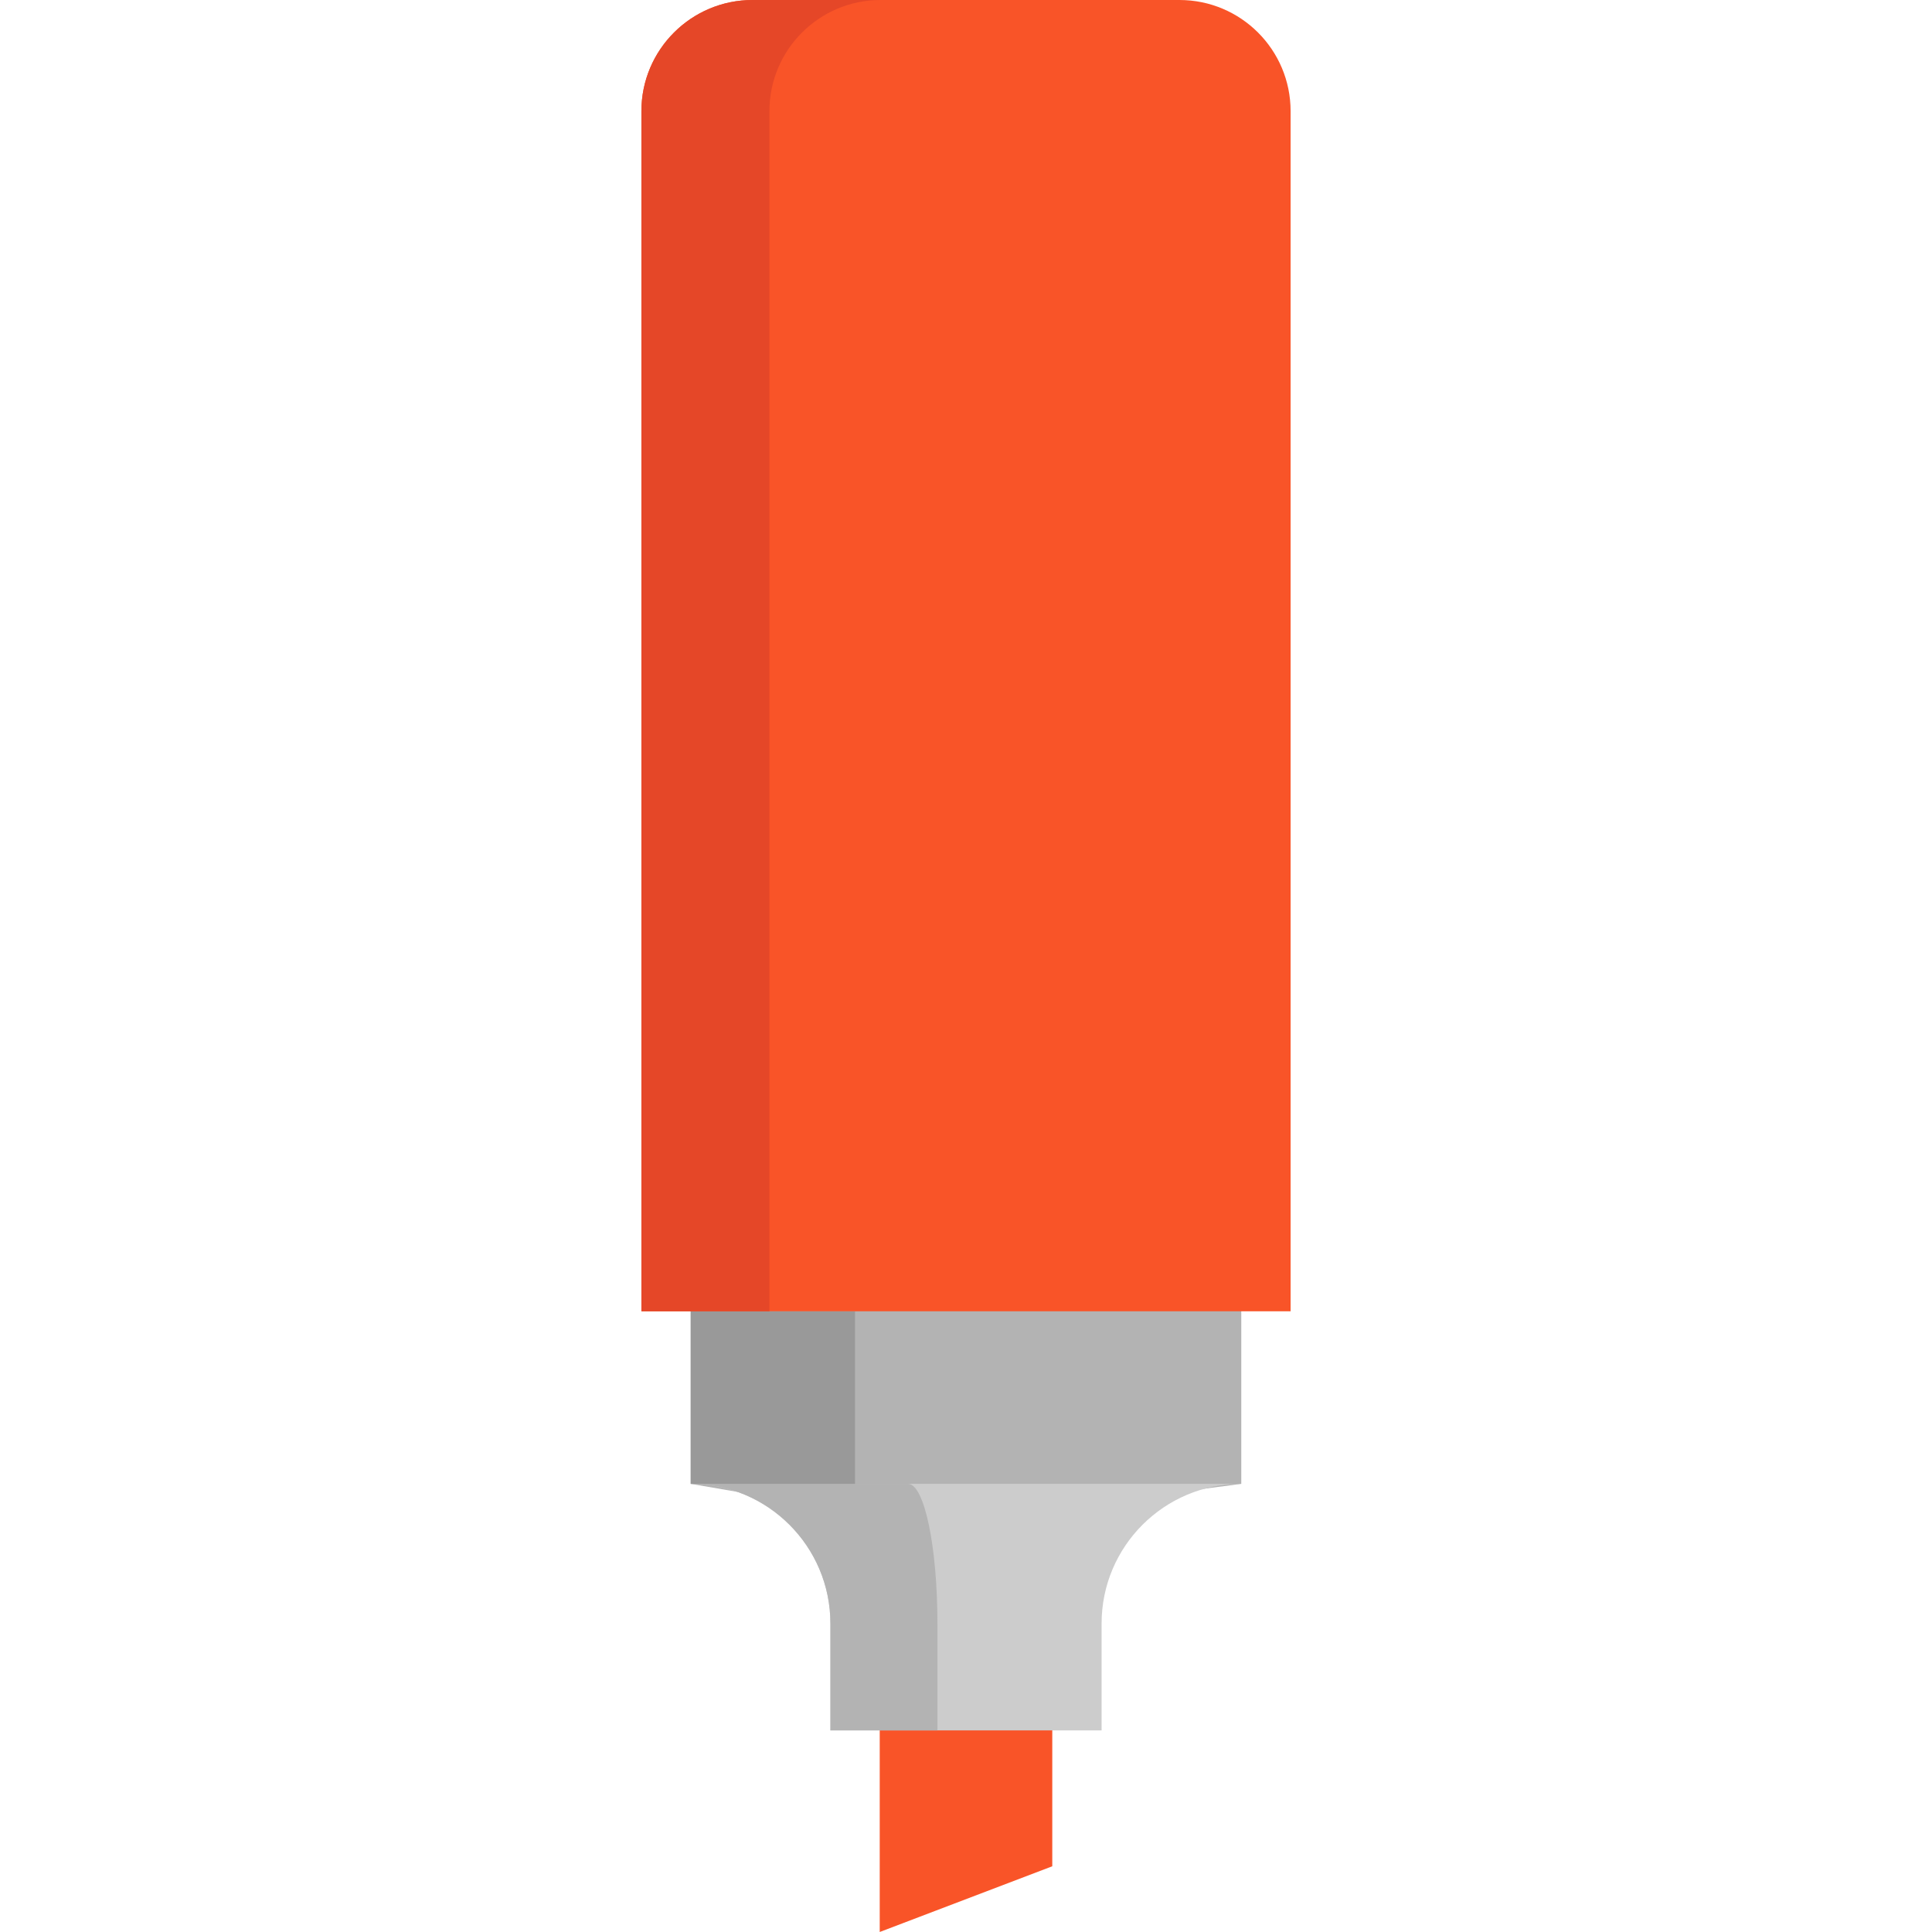
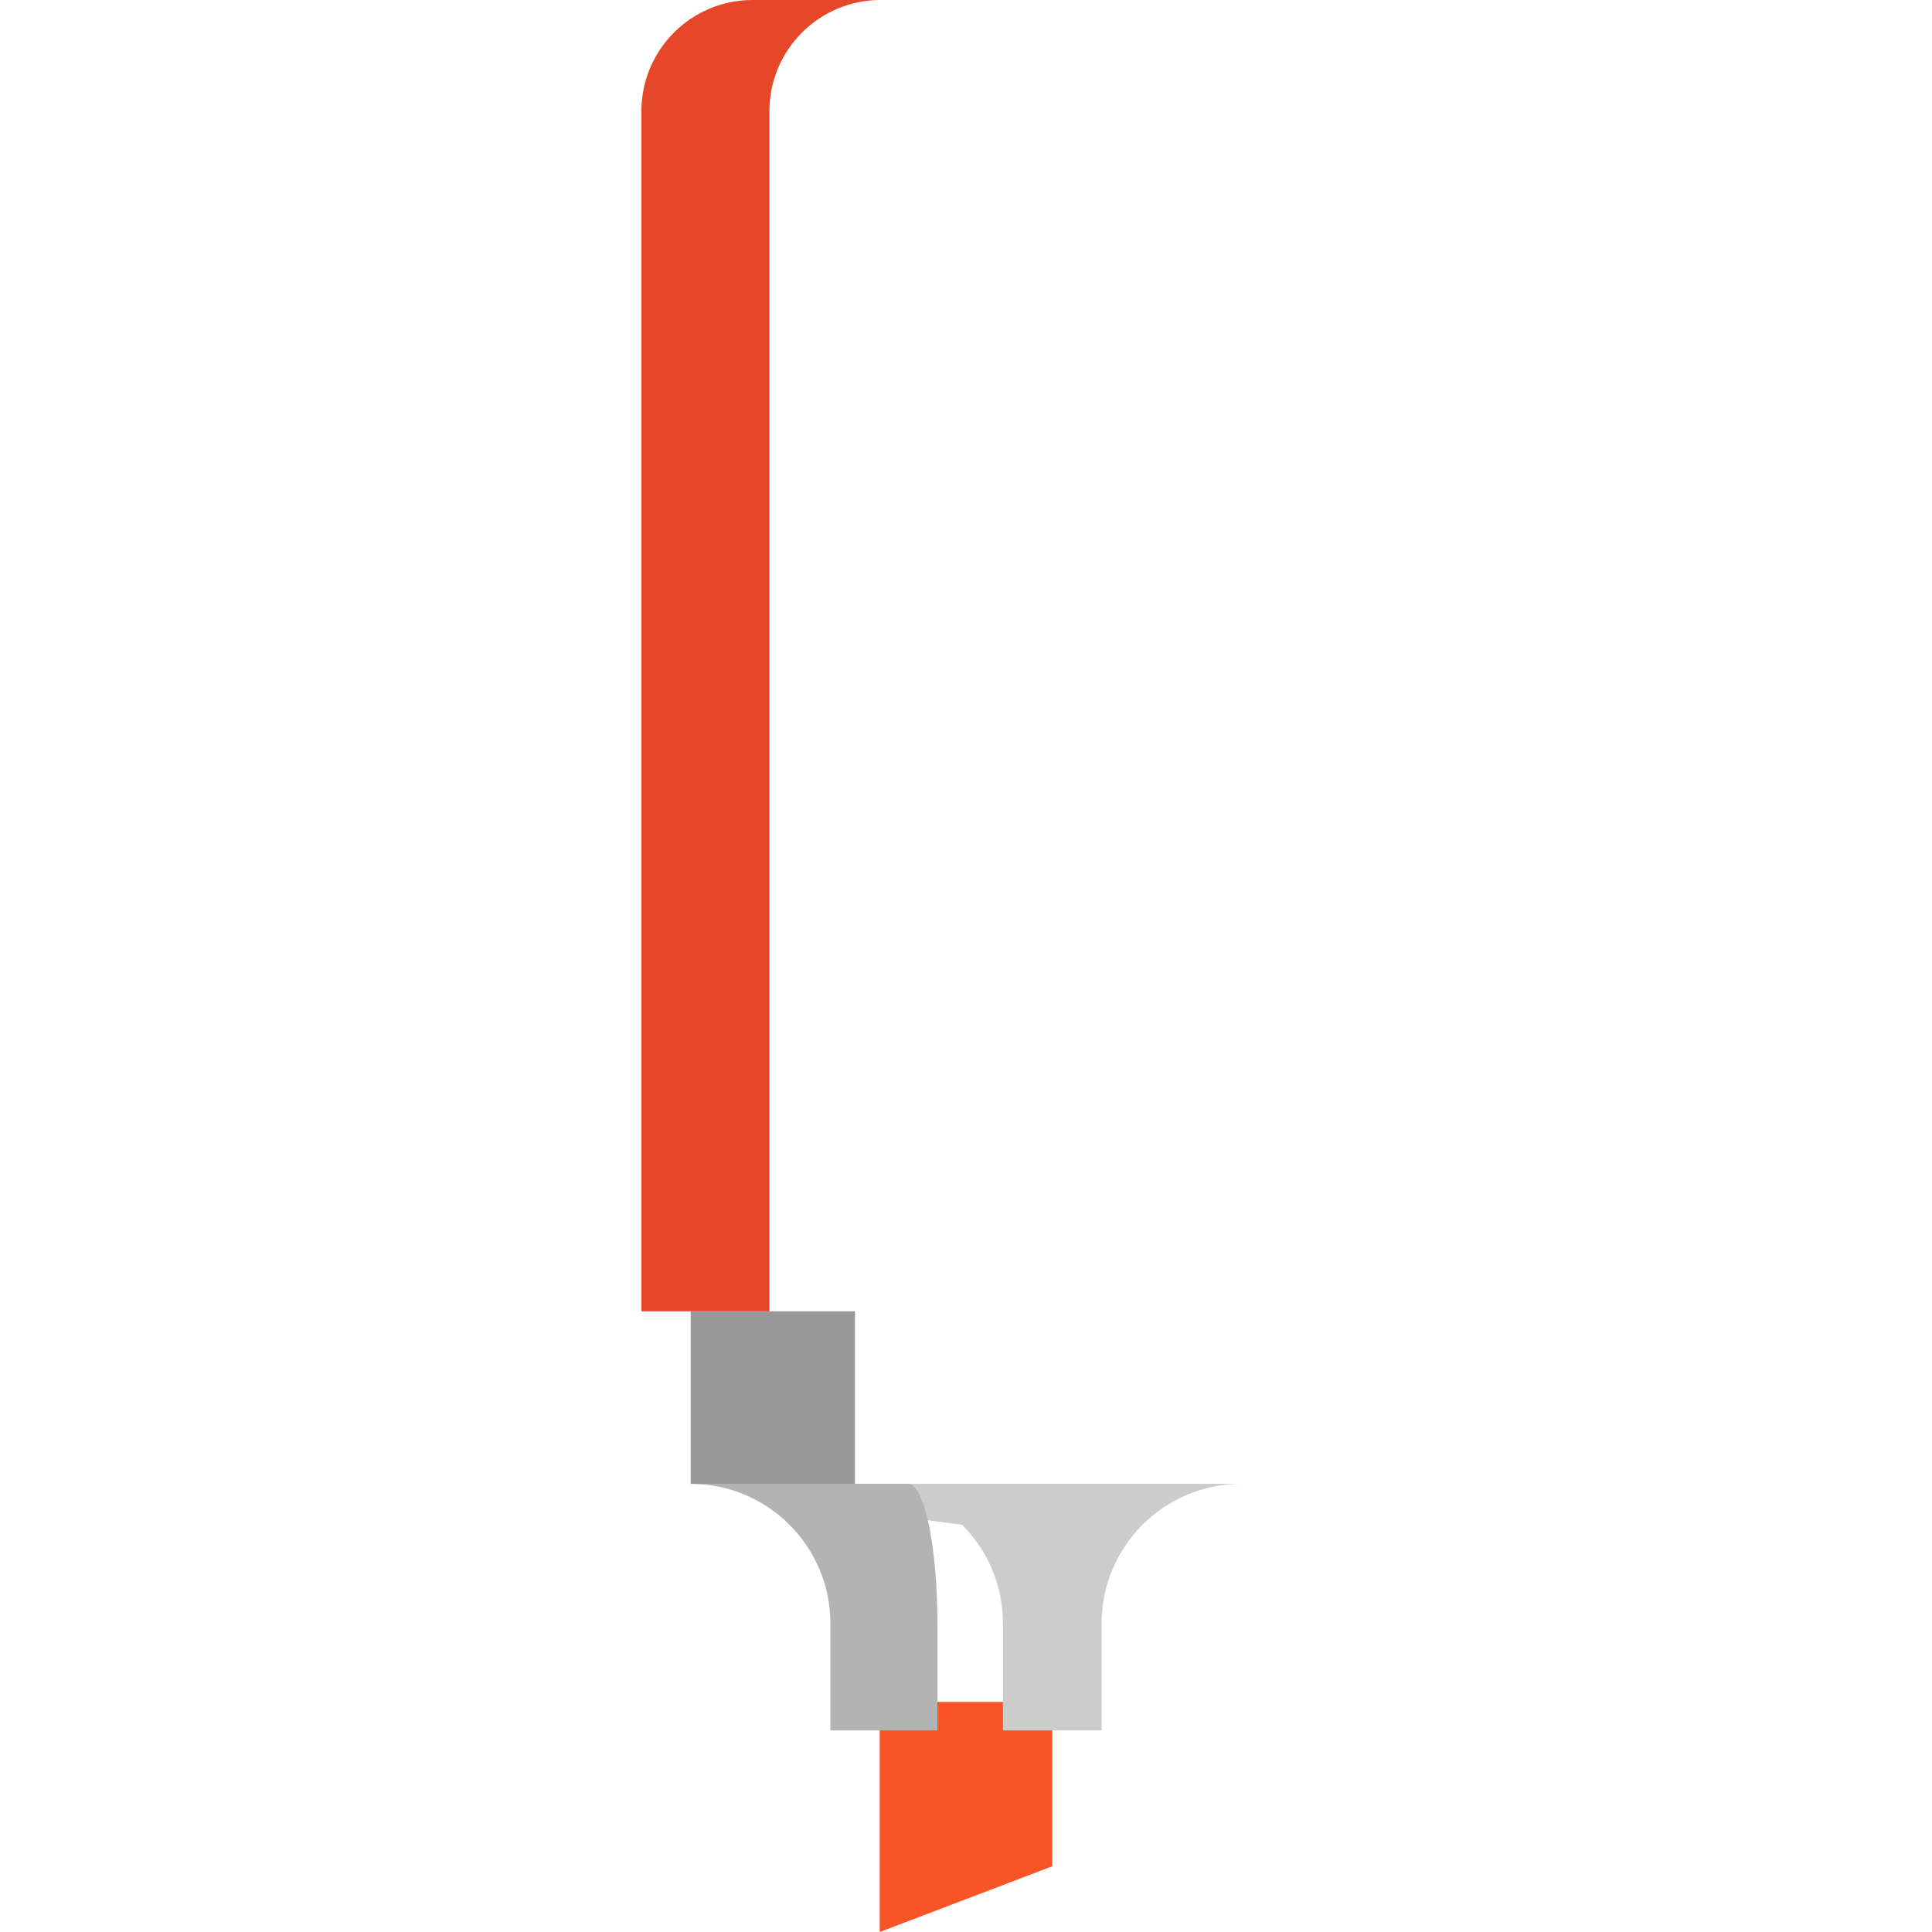
<svg xmlns="http://www.w3.org/2000/svg" version="1.1" id="Layer_1" x="0px" y="0px" viewBox="0 0 512 512" style="enable-background:new 0 0 512 512;" xml:space="preserve">
-   <polygon style="fill:#B3B3B3;" points="328.953,323.005 328.953,393.236 246.154,404.081 183.047,393.236 183.047,323.005 " />
  <polygon style="fill:#F95428;" points="278.864,451.028 278.864,494.583 233.136,512 233.136,451.028 " />
-   <path style="fill:#CCCCCC;" d="M183.047,393.236h145.907c-20.445,0-37.02,16.575-37.02,37.02v28.312h-13.069h-45.729h-13.069  v-28.312c0-10.229-4.147-19.478-10.845-26.176C202.524,397.383,193.275,393.236,183.047,393.236z" />
+   <path style="fill:#CCCCCC;" d="M183.047,393.236h145.907c-20.445,0-37.02,16.575-37.02,37.02v28.312h-13.069h-13.069  v-28.312c0-10.229-4.147-19.478-10.845-26.176C202.524,397.383,193.275,393.236,183.047,393.236z" />
  <path style="fill:#B3B3B3;" d="M246.154,404.081c1.407,6.698,2.274,15.947,2.274,26.176v28.312h-28.362v-28.312  c0-10.229-4.147-19.478-10.845-26.176c-6.698-6.698-15.947-10.845-26.176-10.845h57.591  C242.799,393.236,244.734,397.383,246.154,404.081z" />
  <rect x="183.04" y="347.508" style="fill:#999999;" width="43.545" height="45.729" />
-   <path style="fill:#F95428;" d="M342.022,29.455v318.052h-13.069H183.047h-13.069V29.455C169.978,13.195,183.172,0,199.433,0h113.134  C328.84,0,342.022,13.195,342.022,29.455z" />
  <path style="fill:#E54728;" d="M233.361,0h-33.928c-16.261,0-29.455,13.195-29.455,29.455v318.052h13.069h20.859V29.455  C203.905,13.195,217.1,0,233.361,0z" />
  <g>
</g>
  <g>
</g>
  <g>
</g>
  <g>
</g>
  <g>
</g>
  <g>
</g>
  <g>
</g>
  <g>
</g>
  <g>
</g>
  <g>
</g>
  <g>
</g>
  <g>
</g>
  <g>
</g>
  <g>
</g>
  <g>
</g>
</svg>